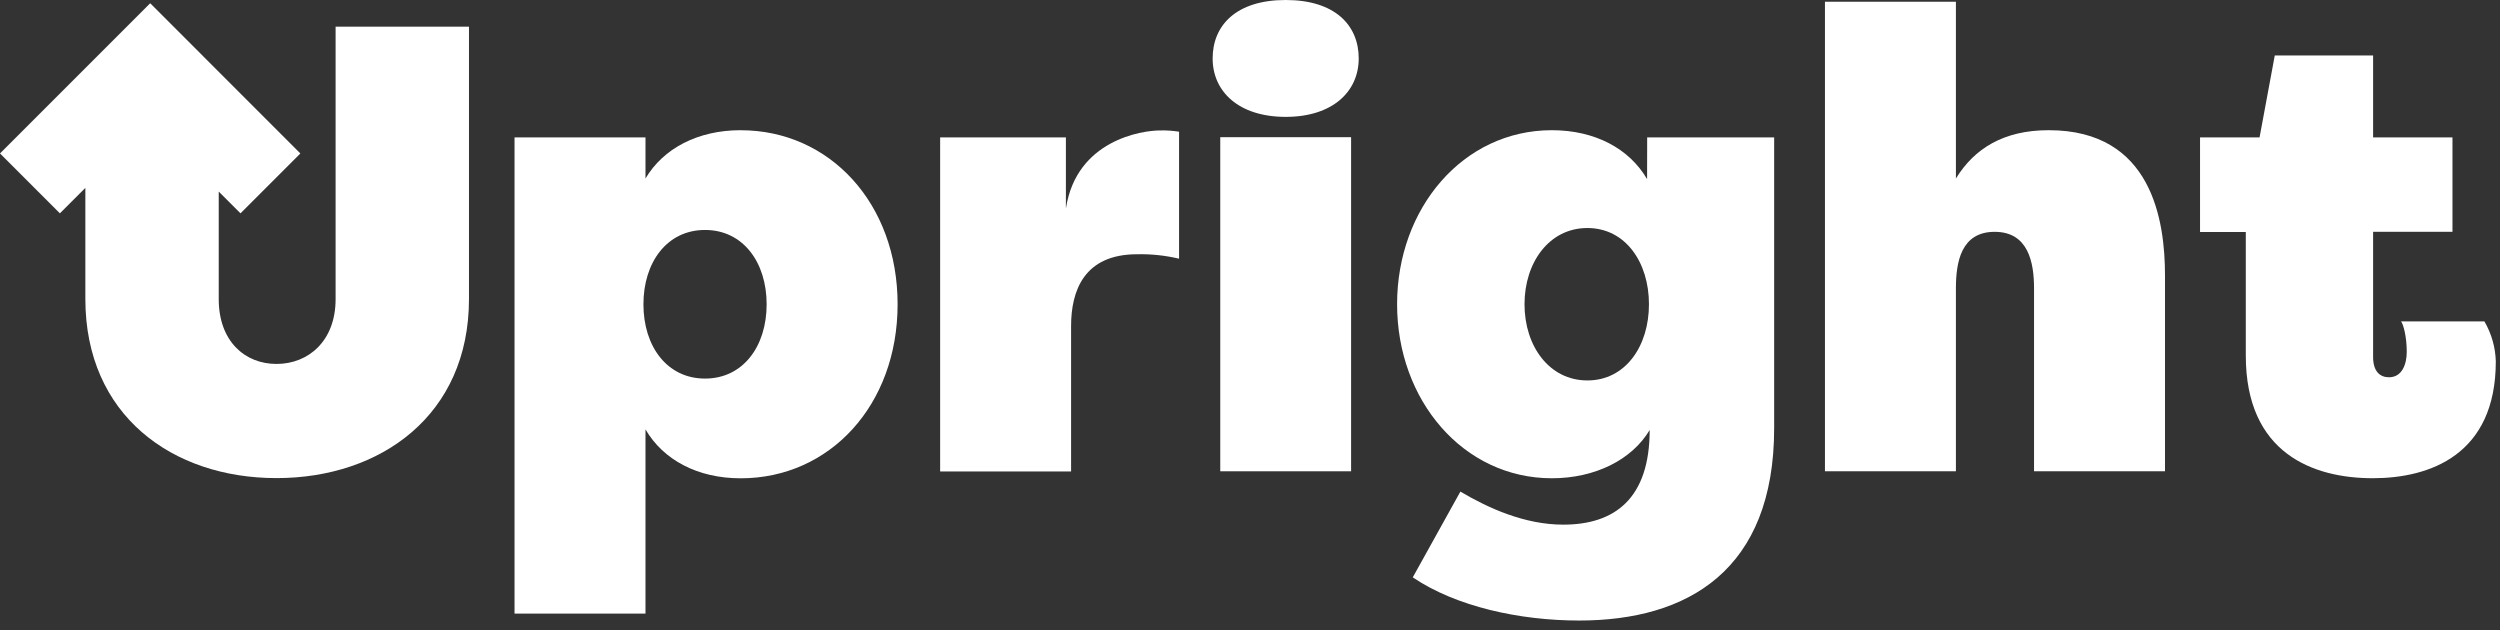
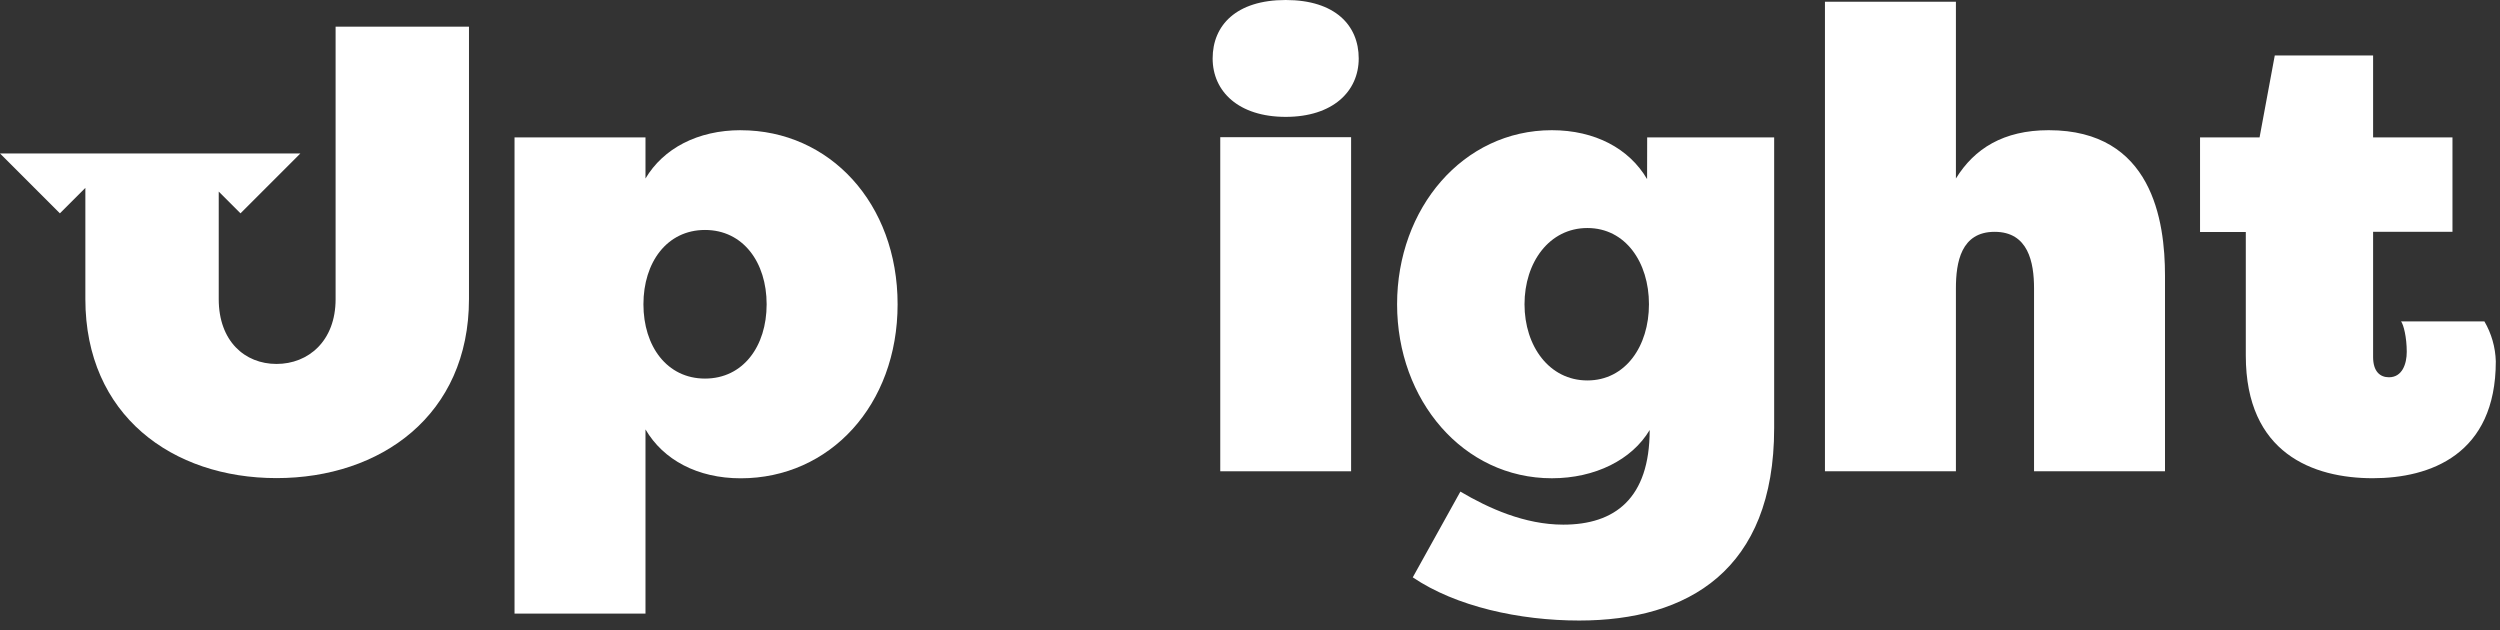
<svg xmlns="http://www.w3.org/2000/svg" width="250" height="63" viewBox="0 0 250 63" fill="none">
  <rect x="0" y="0" width="250" height="63" fill="#333333" stroke="none" />
-   <path d="M33.56 29.917C33.56 34.108 30.83 36.394 27.651 36.394C24.473 36.394 21.873 34.108 21.873 29.917V19.159L24.048 21.334L30.036 15.346L15.02 0.325L0 15.346L5.988 21.334L8.536 18.79V29.901C8.536 41.525 17.234 47.81 27.651 47.81C38.068 47.81 46.898 41.525 46.898 29.901V2.667H33.56V29.917Z" fill="white" />
+   <path d="M33.56 29.917C33.56 34.108 30.83 36.394 27.651 36.394C24.473 36.394 21.873 34.108 21.873 29.917V19.159L24.048 21.334L30.036 15.346L0 15.346L5.988 21.334L8.536 18.79V29.901C8.536 41.525 17.234 47.81 27.651 47.81C38.068 47.81 46.898 41.525 46.898 29.901V2.667H33.56V29.917Z" fill="white" />
  <path d="M74.073 13.02C69.751 13.02 66.323 14.861 64.549 17.849V13.738H51.453V61.358H64.549V42.941C66.327 45.989 69.755 47.83 74.073 47.83C82.962 47.83 89.76 40.529 89.76 30.429C89.76 20.33 82.962 13.024 74.073 13.024V13.02ZM70.501 37.858C66.692 37.858 64.343 34.62 64.343 30.429C64.343 26.239 66.692 22.996 70.501 22.996C74.311 22.996 76.664 26.235 76.664 30.429C76.664 34.624 74.315 37.858 70.501 37.858Z" fill="white" />
-   <path d="M106.589 20.77V13.738H94.014V47.148H107.109V32.604C107.109 29.112 108.379 25.425 113.716 25.425C115.126 25.395 116.535 25.544 117.907 25.869V13.171C117.277 13.069 116.64 13.027 116.002 13.044C114.22 13.044 107.669 13.996 106.601 20.794" fill="white" />
  <path d="M128.57 0C123.613 0 121.264 2.54 121.264 5.845C121.264 9.151 123.867 11.687 128.57 11.687C133.272 11.687 135.872 9.147 135.872 5.845C135.872 2.544 133.522 0 128.57 0Z" fill="white" />
  <path d="M135.11 13.719H122.026V47.128H135.11V13.719Z" fill="white" />
  <path d="M164.709 17.913C162.928 14.861 159.499 13.02 155.185 13.02C146.292 13.02 139.709 20.834 139.709 30.425C139.709 40.017 146.312 47.826 155.185 47.826C159.503 47.826 163.19 45.985 164.967 43.001C164.967 49.858 161.471 52.465 156.328 52.465C152.455 52.465 148.832 50.81 146.038 49.16L141.276 57.735C145.594 60.656 151.943 62.053 157.916 62.053C168.777 62.053 177.416 57.037 177.416 42.81V13.738H164.717L164.709 17.913ZM158.737 38.044C154.928 38.044 152.451 34.616 152.451 30.425C152.451 26.235 154.928 22.802 158.737 22.802C162.547 22.802 164.896 26.231 164.896 30.425C164.896 34.62 162.547 38.044 158.737 38.044Z" fill="white" />
  <path d="M204.865 13.02C200.353 13.02 197.432 14.861 195.591 17.849V0.171H182.495V47.128H195.591V28.838C195.591 26.231 196.099 23.183 199.464 23.183C202.829 23.183 203.404 26.231 203.404 28.838V47.128H216.5V27.564C216.5 22.104 215.23 13.02 204.877 13.02" fill="white" />
  <path d="M248.437 32.139H240.104C240.358 32.457 240.675 33.727 240.675 35.187C240.675 36.378 240.231 37.727 238.897 37.727C238.008 37.727 237.31 37.155 237.31 35.695V23.183H245.247V13.738H237.31V5.548H227.477L225.957 13.738H220.004V23.203H224.58V35.564C224.58 45.346 231.326 47.822 237.278 47.822C242.993 47.822 249.58 45.473 249.58 36.136C249.541 34.727 249.148 33.352 248.437 32.135" fill="white" />
</svg>